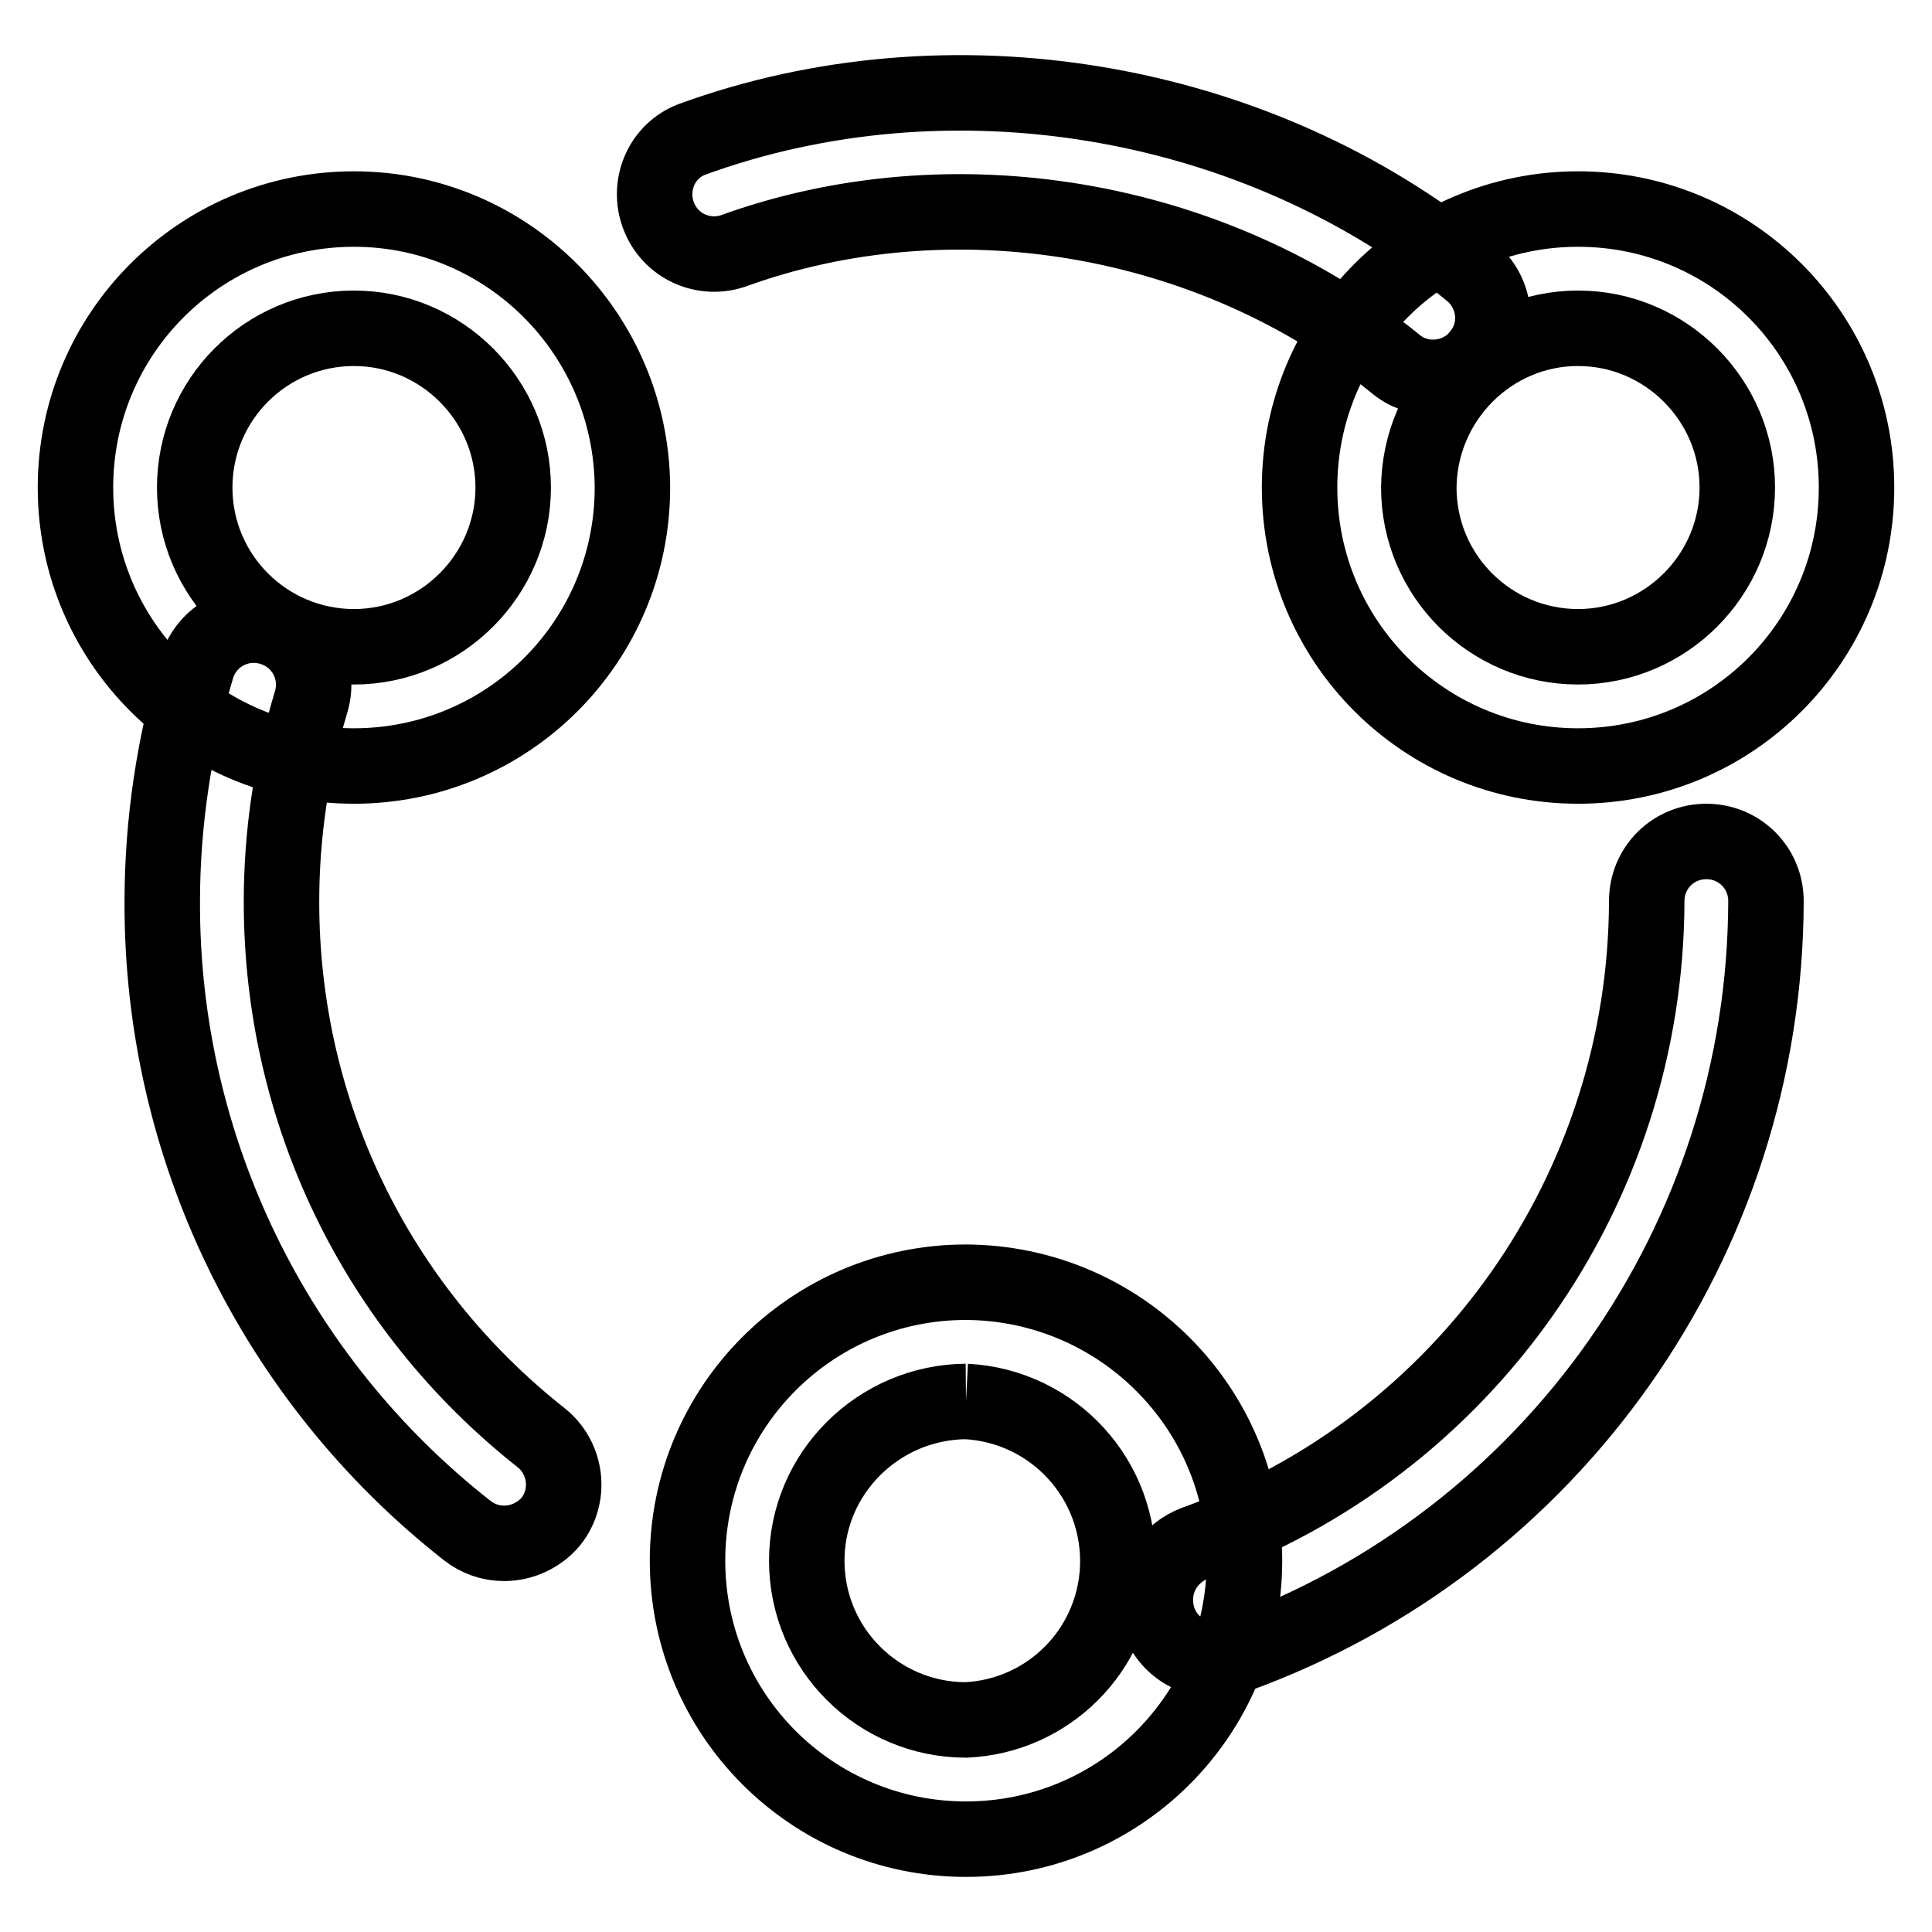
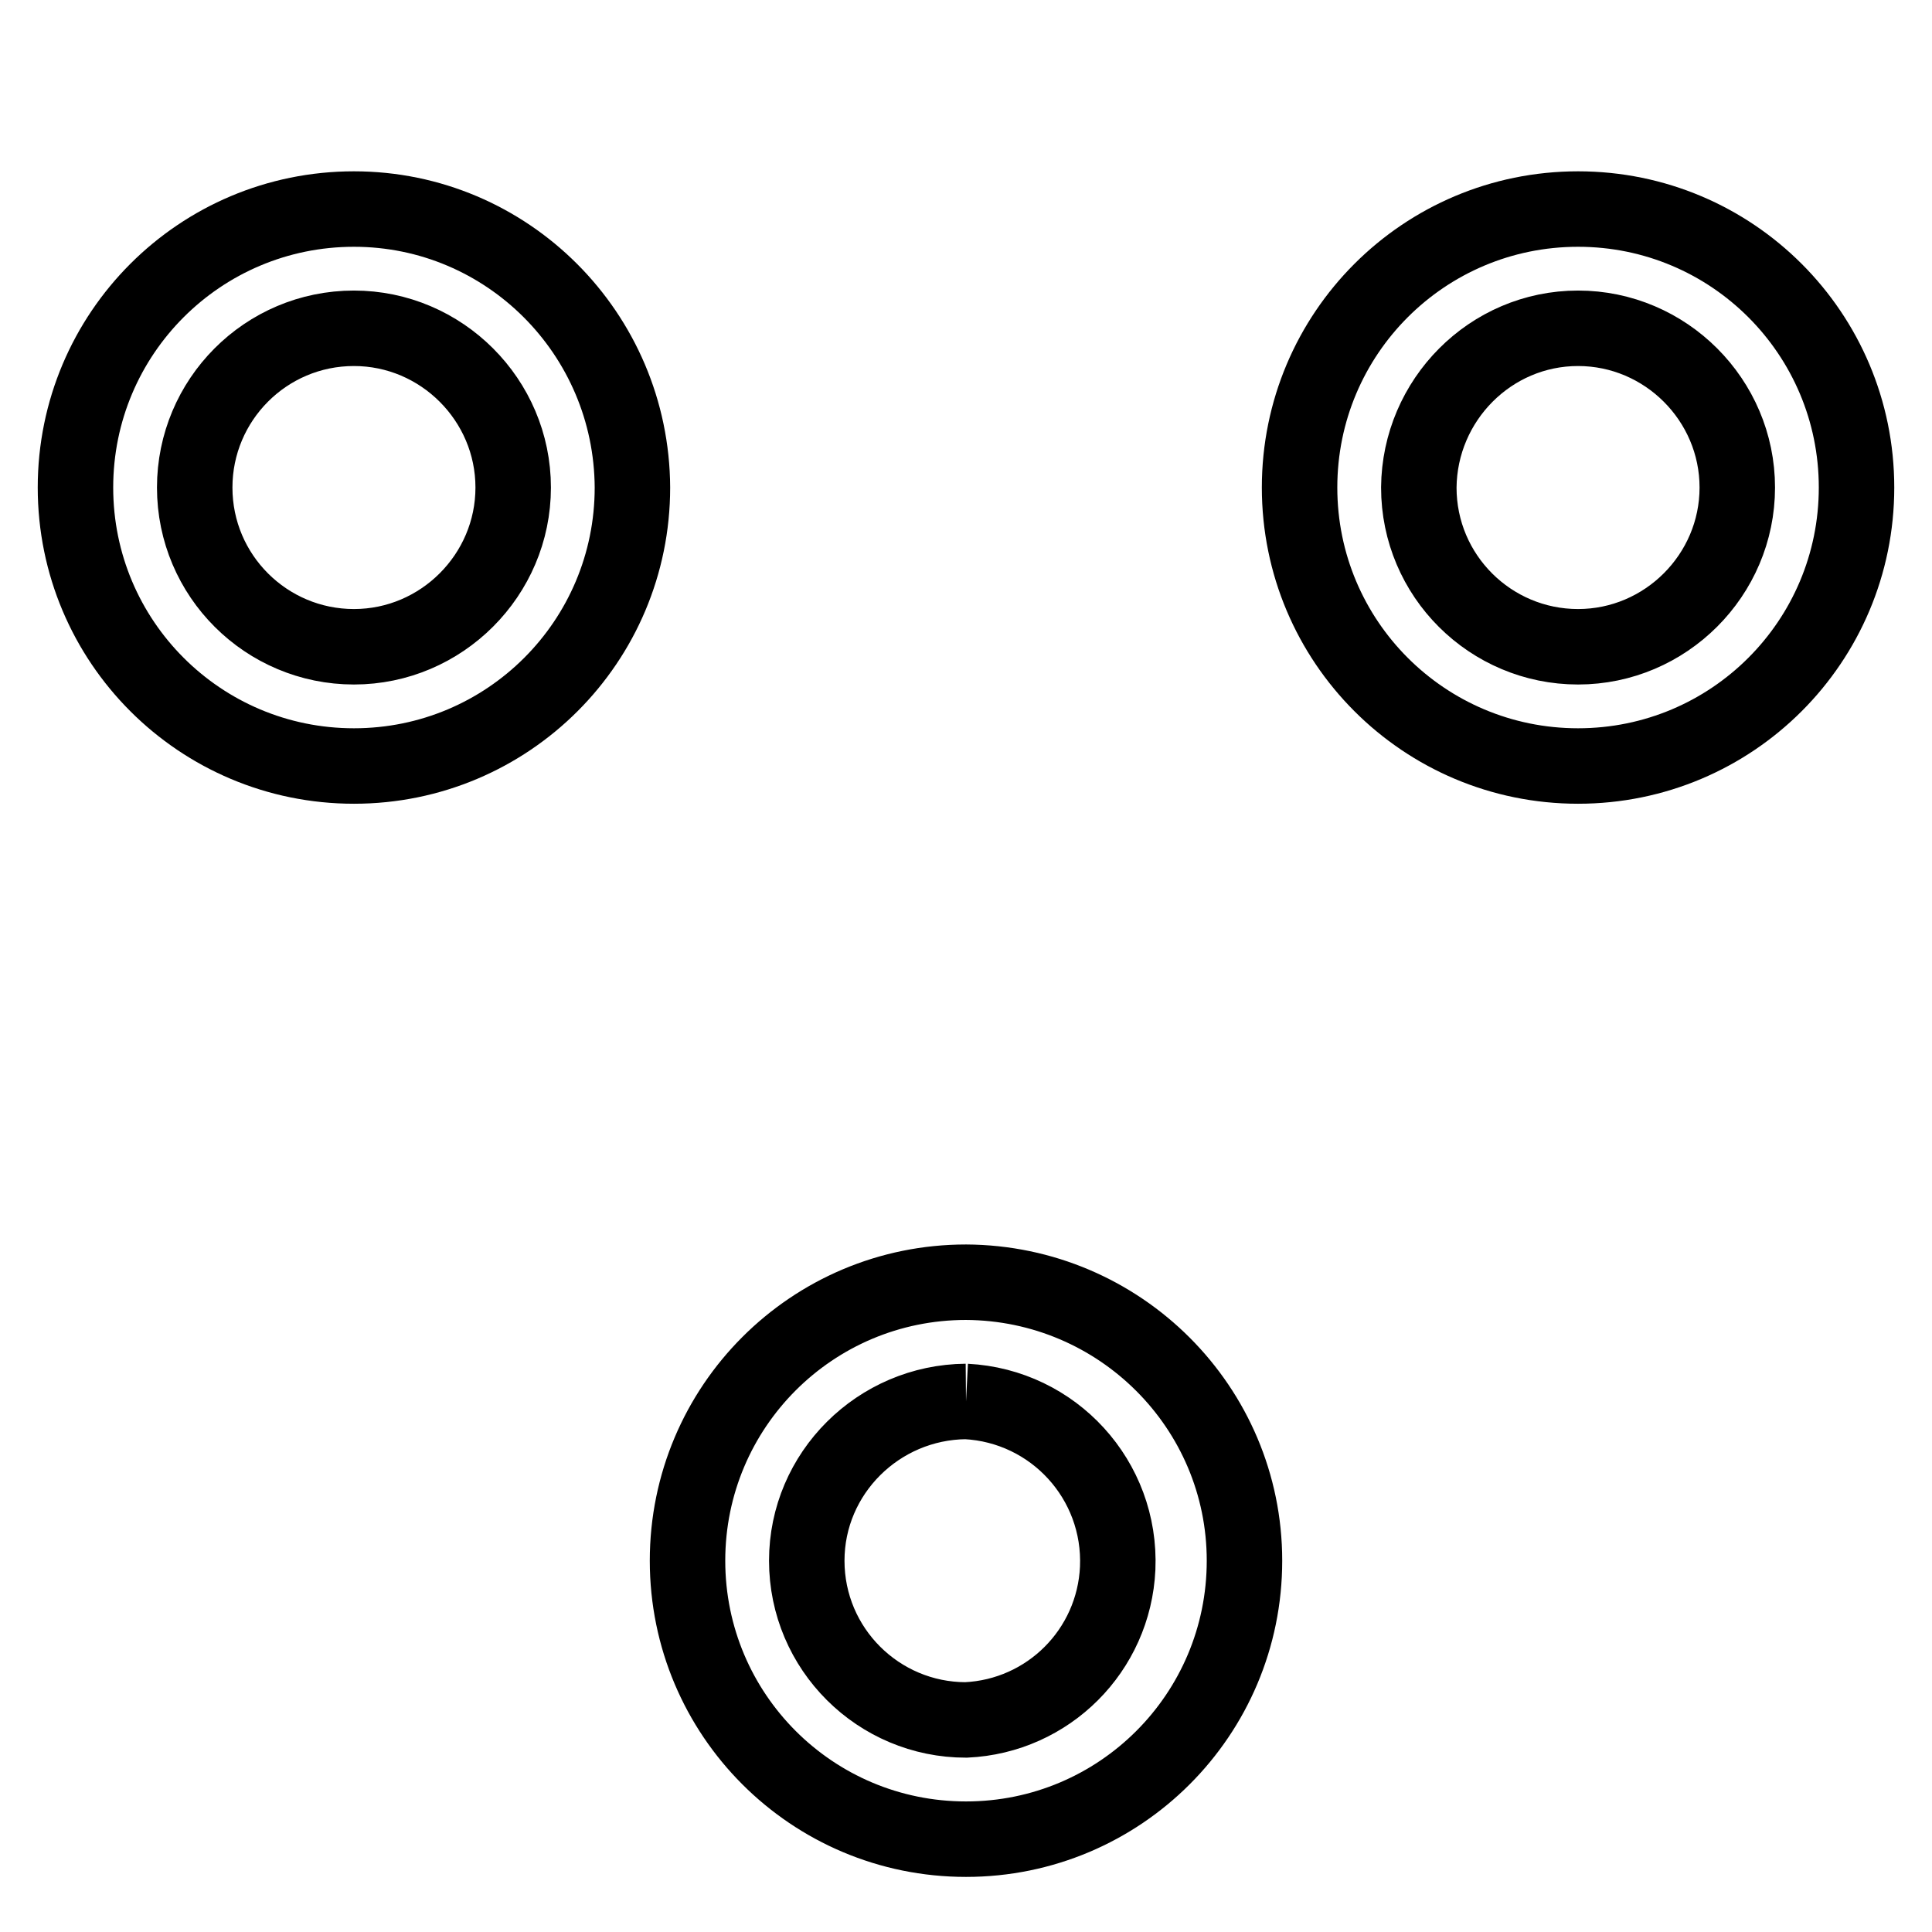
<svg xmlns="http://www.w3.org/2000/svg" version="1.1" x="0px" y="0px" viewBox="0 0 256 256" enable-background="new 0 0 256 256" xml:space="preserve">
  <g>
    <path stroke-width="10" fill-opacity="0" stroke="#000000" d="M46.9,43.5c11.6,0,21.1,9.5,21.1,21.1c0,11.6-9.5,21.1-21.1,21.1c-11.6,0-21.1-9.4-21.1-21.1 C25.8,53,35.2,43.5,46.9,43.5 M46.9,27.7C26.5,27.7,10,44.2,10,64.6s16.5,36.9,36.9,36.9c20.4,0,36.9-16.5,36.9-36.9 C83.7,44.2,67.2,27.7,46.9,27.7L46.9,27.7z M209.1,43.5c11.6,0,21.1,9.5,21.1,21.1c0,11.6-9.5,21.1-21.1,21.1 c-11.6,0-21.1-9.4-21.1-21.1C188.1,53,197.5,43.5,209.1,43.5 M209.1,27.7c-20.4,0-36.9,16.5-36.9,36.9c0,20.4,16.5,36.9,36.9,36.9 l0,0c20.4,0,36.9-16.5,36.9-36.9C246,44.2,229.5,27.7,209.1,27.7z M128,185.7c11.6,0.6,20.6,10.4,20.1,22.1 c-0.5,10.9-9.2,19.6-20.1,20.1c-11.6,0-21.1-9.4-21.1-21.1C106.9,195.2,116.4,185.8,128,185.7 M128,169.9 c-20.4,0-36.9,16.5-36.9,36.9s16.5,36.9,36.9,36.9c20.4,0,36.9-16.5,36.9-36.9c0,0,0,0,0,0C164.9,186.5,148.4,170,128,169.9 C128,169.9,128,169.9,128,169.9z" />
-     <path stroke-width="10" fill-opacity="0" stroke="#000000" d="M66.8,204.5c-1.8,0-3.5-0.6-4.9-1.7c-25.6-20.1-40.5-50.8-40.4-83.3c0-10.6,1.6-21,4.6-31.1 c1.3-4.2,5.7-6.5,9.9-5.2c4.2,1.3,6.5,5.7,5.2,9.9c-2.6,8.6-3.9,17.5-3.9,26.4c0,27.8,12.5,53.7,34.4,71c3.4,2.7,4,7.7,1.3,11.1 C71.5,203.4,69.2,204.5,66.8,204.5z M160.9,219.9c-4.4,0-7.9-3.6-7.8-8c0-3.3,2.1-6.2,5.2-7.4c35.9-12.9,59.8-46.9,59.9-85.1 c0-4.4,3.5-7.9,7.9-7.9c4.4,0,7.9,3.5,7.9,7.9c-0.1,44.8-28.2,84.8-70.3,100C162.7,219.7,161.8,219.9,160.9,219.9L160.9,219.9z  M189.9,50c-1.8,0-3.6-0.6-5-1.8C160.6,28.5,126.1,22.7,97,33.3c-4.2,1.3-8.6-1-9.9-5.2c-1.2-3.9,0.7-8.1,4.5-9.6 C125.8,6,166.4,12.7,194.9,36c3.4,2.8,3.9,7.8,1.1,11.1C194.5,49,192.2,50,189.9,50L189.9,50z" />
  </g>
</svg>